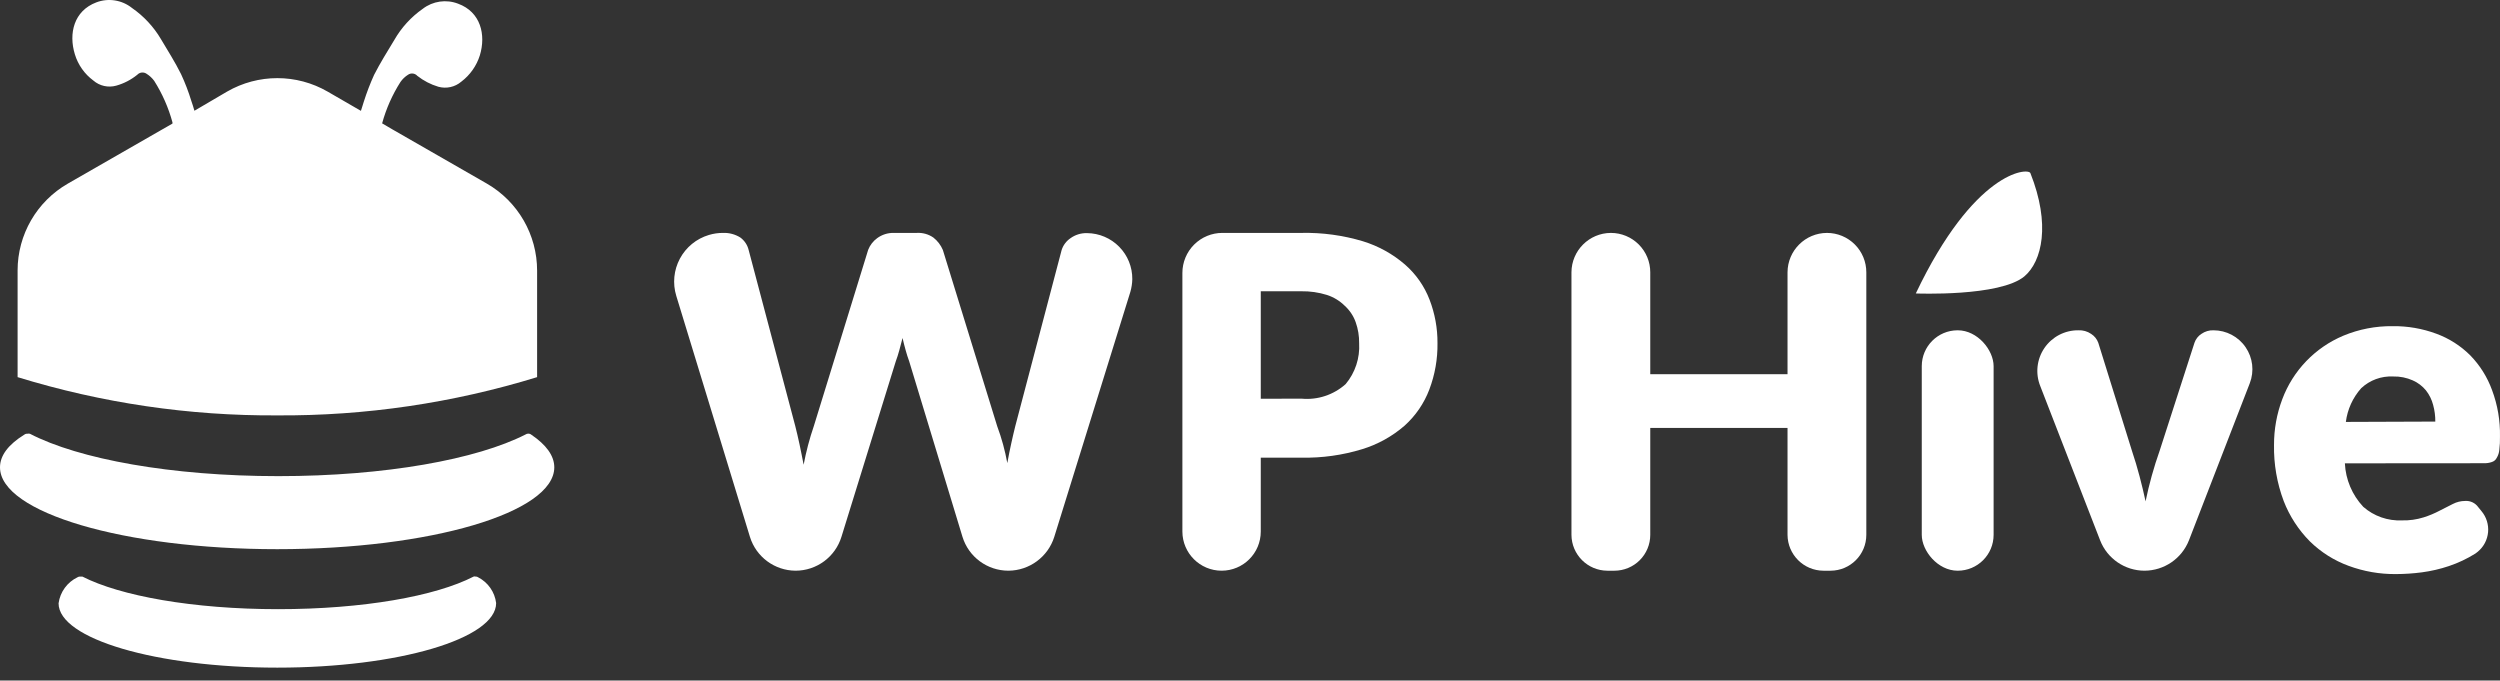
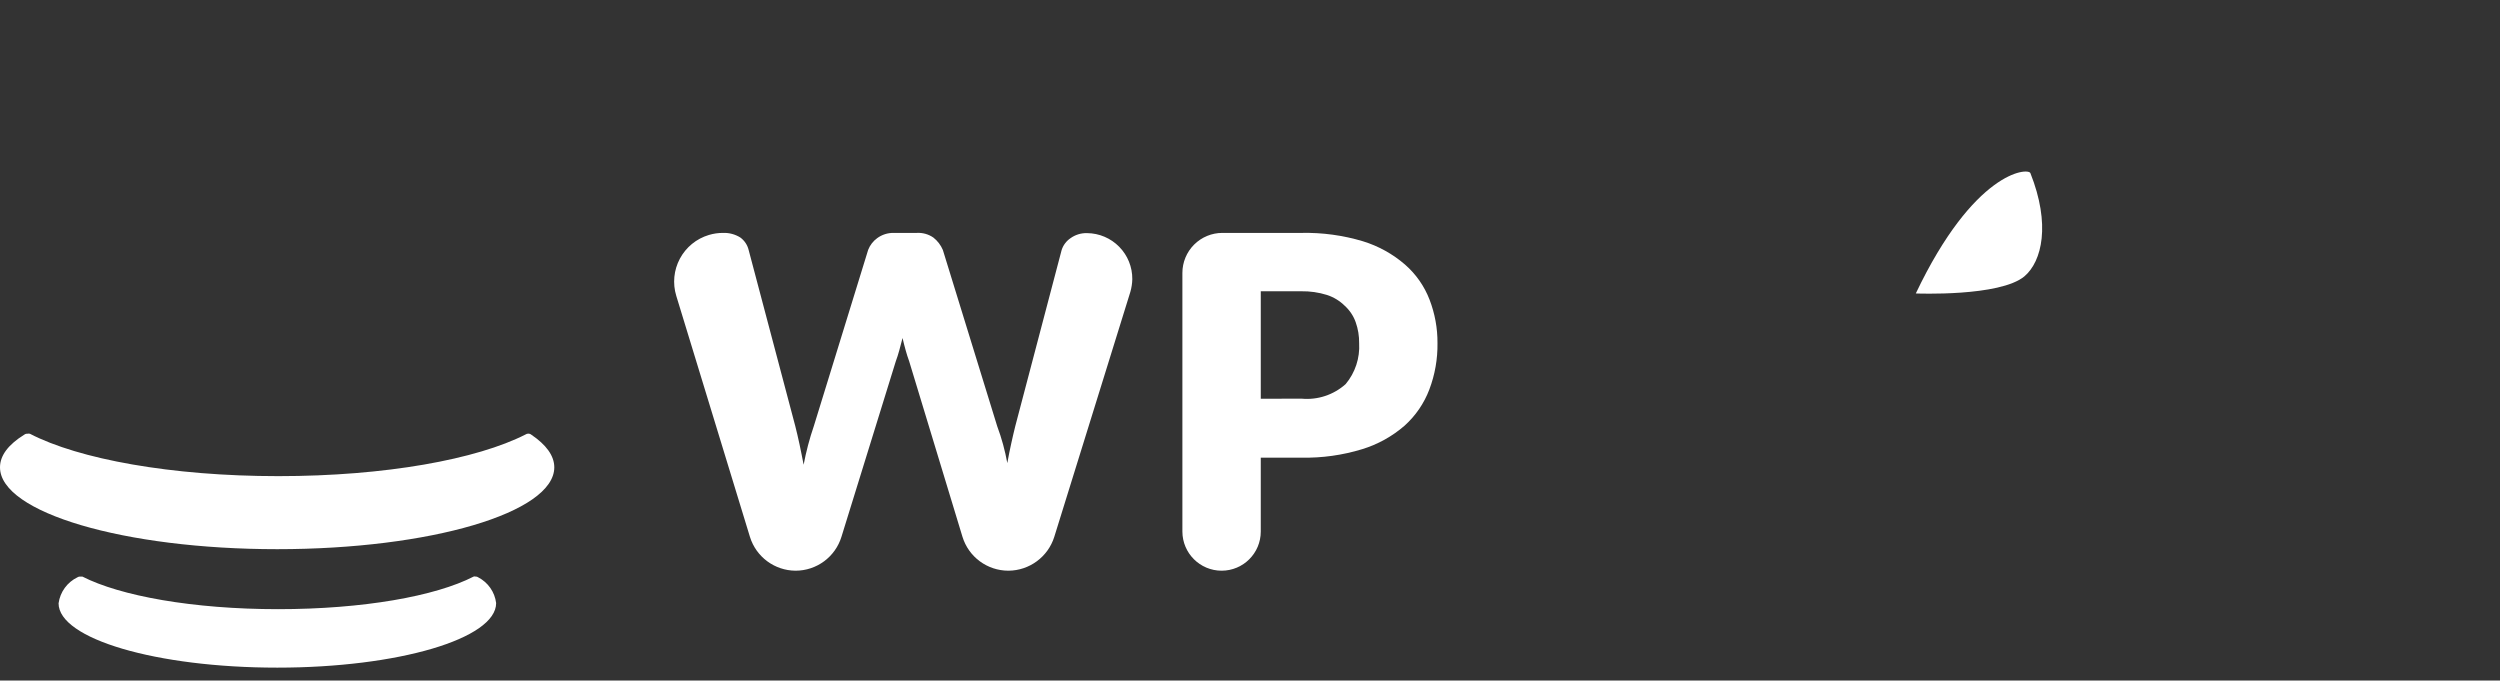
<svg xmlns="http://www.w3.org/2000/svg" width="180" height="49" viewBox="0 0 180 49" fill="none">
  <rect x="0" y="0" width="180" height="49" fill="#333333" stroke="none" />
  <path d="M81.385 21.018L75.907 38.657C75.452 40.099 74.117 41.082 72.605 41.09C71.083 41.091 69.739 40.097 69.295 38.641L65.46 26.011C65.366 25.753 65.28 25.486 65.21 25.228C65.139 24.97 65.053 24.649 64.983 24.336C64.905 24.649 64.826 24.947 64.748 25.228C64.67 25.518 64.584 25.776 64.498 26.011L60.585 38.649C60.139 40.099 58.8 41.089 57.283 41.09C55.773 41.083 54.443 40.098 53.996 38.657L48.691 21.3C48.418 20.407 48.513 19.443 48.953 18.621C49.394 17.798 50.144 17.185 51.038 16.918C51.373 16.817 51.721 16.767 52.071 16.769C52.504 16.755 52.931 16.87 53.3 17.098C53.601 17.317 53.815 17.636 53.902 17.998L57.259 30.675C57.361 31.074 57.463 31.512 57.564 31.982C57.666 32.451 57.76 32.952 57.862 33.461C58.04 32.516 58.285 31.584 58.597 30.675L62.51 17.982C62.643 17.647 62.868 17.357 63.16 17.145C63.504 16.893 63.922 16.761 64.349 16.769H66.016C66.439 16.746 66.857 16.864 67.205 17.106C67.504 17.341 67.738 17.648 67.886 17.998L71.799 30.69C72.12 31.551 72.363 32.439 72.526 33.343C72.62 32.842 72.707 32.373 72.808 31.935C72.91 31.496 72.996 31.074 73.098 30.69L76.439 17.998C76.551 17.653 76.774 17.356 77.073 17.152C77.421 16.901 77.841 16.772 78.27 16.785C79.142 16.793 79.975 17.147 80.585 17.77C81.196 18.392 81.534 19.231 81.526 20.103C81.518 20.413 81.47 20.72 81.385 21.018Z" fill="white" />
  <path fill-rule="evenodd" clip-rule="evenodd" d="M98.13 17.371C96.697 16.941 95.205 16.738 93.709 16.769H88.012C87.248 16.769 86.516 17.072 85.976 17.612C85.436 18.152 85.132 18.885 85.132 19.649V38.273C85.137 39.83 86.4 41.09 87.957 41.09C89.513 41.09 90.775 39.829 90.775 38.273V32.952H93.709C95.188 32.98 96.662 32.774 98.076 32.341C99.2 31.997 100.239 31.421 101.127 30.651C101.921 29.937 102.533 29.044 102.912 28.045C103.316 26.978 103.515 25.845 103.499 24.704C103.506 23.634 103.312 22.572 102.927 21.574C102.554 20.603 101.949 19.738 101.167 19.054C100.283 18.288 99.249 17.715 98.13 17.371ZM96.888 27.654C96.022 28.431 94.87 28.812 93.711 28.703L90.776 28.71V20.971H93.695C94.321 20.961 94.944 21.051 95.542 21.237C96.025 21.394 96.465 21.662 96.825 22.02C97.178 22.341 97.447 22.744 97.608 23.194C97.781 23.681 97.866 24.195 97.858 24.712C97.921 25.78 97.574 26.833 96.888 27.654Z" fill="white" />
-   <path d="M134.375 19.611V38.509C134.375 39.935 133.219 41.091 131.793 41.091H131.292C129.867 41.087 128.711 39.935 128.702 38.509V30.809H118.819V38.509C118.819 39.194 118.547 39.851 118.062 40.335C117.578 40.819 116.921 41.091 116.236 41.091H115.735C114.31 41.087 113.154 39.935 113.145 38.509V19.611C113.15 18.044 114.419 16.774 115.986 16.77C116.739 16.77 117.46 17.07 117.992 17.603C118.523 18.136 118.821 18.858 118.819 19.611V26.943H128.702V19.611C128.706 18.044 129.976 16.774 131.543 16.77C132.295 16.77 133.017 17.07 133.548 17.603C134.08 18.136 134.377 18.858 134.375 19.611Z" fill="white" />
-   <rect x="138.367" y="23.781" width="5.173" height="17.31" rx="2.582" fill="white" />
-   <path d="M161.985 27.592L157.603 38.907C157.084 40.222 155.816 41.087 154.402 41.09C152.991 41.088 151.724 40.222 151.21 38.907L146.898 27.795C146.535 26.89 146.648 25.863 147.197 25.058C147.747 24.252 148.662 23.773 149.637 23.781C149.965 23.763 150.289 23.854 150.56 24.039C150.799 24.189 150.981 24.415 151.077 24.681L153.495 32.443C153.706 33.077 153.894 33.696 154.05 34.298C154.207 34.901 154.355 35.495 154.481 36.098C154.736 34.858 155.076 33.637 155.498 32.443L158.002 24.681C158.092 24.416 158.268 24.19 158.503 24.039C158.757 23.861 159.062 23.77 159.371 23.781C160.295 23.781 161.16 24.236 161.682 24.998C162.205 25.76 162.318 26.73 161.985 27.592Z" fill="white" />
-   <path fill-rule="evenodd" clip-rule="evenodd" d="M170.154 36.49C169.355 35.637 168.887 34.527 168.831 33.36L178.832 33.352C179.029 33.359 179.225 33.33 179.411 33.266C179.565 33.22 179.692 33.112 179.763 32.969C179.871 32.791 179.935 32.589 179.951 32.382C179.99 32.068 180.006 31.751 179.998 31.435C180.021 30.293 179.827 29.156 179.427 28.086C179.088 27.152 178.555 26.301 177.862 25.589C177.167 24.895 176.328 24.36 175.405 24.024C174.403 23.654 173.342 23.471 172.274 23.484C171.053 23.469 169.841 23.703 168.714 24.173C166.684 25.028 165.096 26.681 164.324 28.743C163.927 29.796 163.726 30.912 163.729 32.038C163.705 33.415 163.942 34.785 164.426 36.075C164.848 37.162 165.49 38.151 166.311 38.979C167.105 39.757 168.054 40.357 169.097 40.739C170.189 41.144 171.345 41.345 172.509 41.334C173.132 41.331 173.754 41.29 174.372 41.209C175.037 41.121 175.692 40.969 176.328 40.755C176.995 40.53 177.633 40.228 178.229 39.855L178.402 39.722C178.826 39.371 179.092 38.866 179.142 38.318C179.192 37.77 179.021 37.225 178.668 36.803L178.433 36.514C178.219 36.212 177.863 36.043 177.494 36.068C177.183 36.068 176.877 36.144 176.602 36.287L175.663 36.764C175.292 36.961 174.905 37.123 174.505 37.249C173.999 37.408 173.47 37.482 172.94 37.468C171.919 37.514 170.921 37.164 170.154 36.49ZM175.186 29.157C175.293 29.547 175.346 29.95 175.342 30.354L168.902 30.378C169.016 29.476 169.401 28.63 170.005 27.952C170.626 27.369 171.456 27.064 172.306 27.107C172.793 27.094 173.277 27.191 173.722 27.389C174.09 27.552 174.414 27.798 174.669 28.108C174.912 28.419 175.088 28.776 175.186 29.157Z" fill="white" />
  <path d="M137.938 21.129C137.938 21.129 143.995 21.379 145.764 19.892C147.024 18.812 147.657 16.16 146.186 12.458C145.983 12.059 142.117 12.349 137.938 21.129Z" fill="white" />
  <path d="M4.217 43.438C4.217 45.997 11.26 48.07 19.962 48.07C28.664 48.07 35.722 45.989 35.722 43.422C35.625 42.629 35.141 41.934 34.431 41.568C34.377 41.526 34.31 41.507 34.243 41.513C34.197 41.497 34.148 41.497 34.102 41.513C31.348 42.929 26.136 43.86 20.017 43.86C13.897 43.86 8.654 42.906 5.931 41.513H5.751C5.693 41.513 5.636 41.529 5.587 41.56C4.843 41.916 4.329 42.621 4.217 43.438Z" fill="white" />
  <path d="M39.909 33.648C39.909 32.811 39.322 32.021 38.258 31.301C38.195 31.248 38.114 31.22 38.031 31.223C37.967 31.221 37.904 31.241 37.851 31.277C34.338 33.069 27.756 34.282 20.041 34.282C12.325 34.282 5.666 33.054 2.152 31.23C2.093 31.215 2.031 31.215 1.972 31.23C1.894 31.223 1.815 31.245 1.753 31.293C0.626 31.989 0 32.78 0 33.648C0 36.904 8.944 39.541 19.962 39.541C30.98 39.541 39.909 36.912 39.909 33.648Z" fill="white" />
-   <path d="M35.049 13.217L28.233 9.304L27.513 8.882C27.801 7.827 28.247 6.822 28.835 5.9C28.979 5.694 29.163 5.518 29.375 5.384C29.587 5.235 29.876 5.269 30.048 5.462C30.498 5.815 31.01 6.081 31.558 6.245C32.138 6.407 32.761 6.269 33.217 5.877C33.846 5.401 34.31 4.742 34.548 3.991C35.002 2.504 34.61 0.861 32.983 0.266C32.129 -0.064 31.165 0.076 30.439 0.634C29.599 1.222 28.899 1.989 28.389 2.88C27.888 3.709 27.372 4.531 26.934 5.392C26.651 6.016 26.406 6.656 26.198 7.309C26.12 7.536 26.057 7.755 25.987 7.982L23.592 6.597C21.35 5.302 18.588 5.302 16.346 6.597L13.998 7.974C13.928 7.731 13.857 7.489 13.771 7.254C13.571 6.599 13.325 5.958 13.036 5.337C12.605 4.468 12.081 3.647 11.588 2.817C11.062 1.926 10.349 1.16 9.499 0.571C8.774 -0.006 7.798 -0.158 6.932 0.172C5.32 0.782 4.929 2.41 5.391 3.913C5.62 4.668 6.087 5.329 6.721 5.798C7.174 6.191 7.795 6.329 8.372 6.166C8.923 6.011 9.437 5.744 9.882 5.384C10.058 5.196 10.345 5.166 10.555 5.313C10.768 5.447 10.954 5.619 11.103 5.822C11.688 6.747 12.131 7.755 12.418 8.811V8.897L11.557 9.39L4.89 13.217C2.648 14.504 1.266 16.892 1.267 19.477V27.154C7.324 29.018 13.631 29.947 19.969 29.908C26.307 29.947 32.614 29.018 38.672 27.154V19.493C38.675 16.903 37.293 14.509 35.049 13.217Z" fill="white" />
</svg>